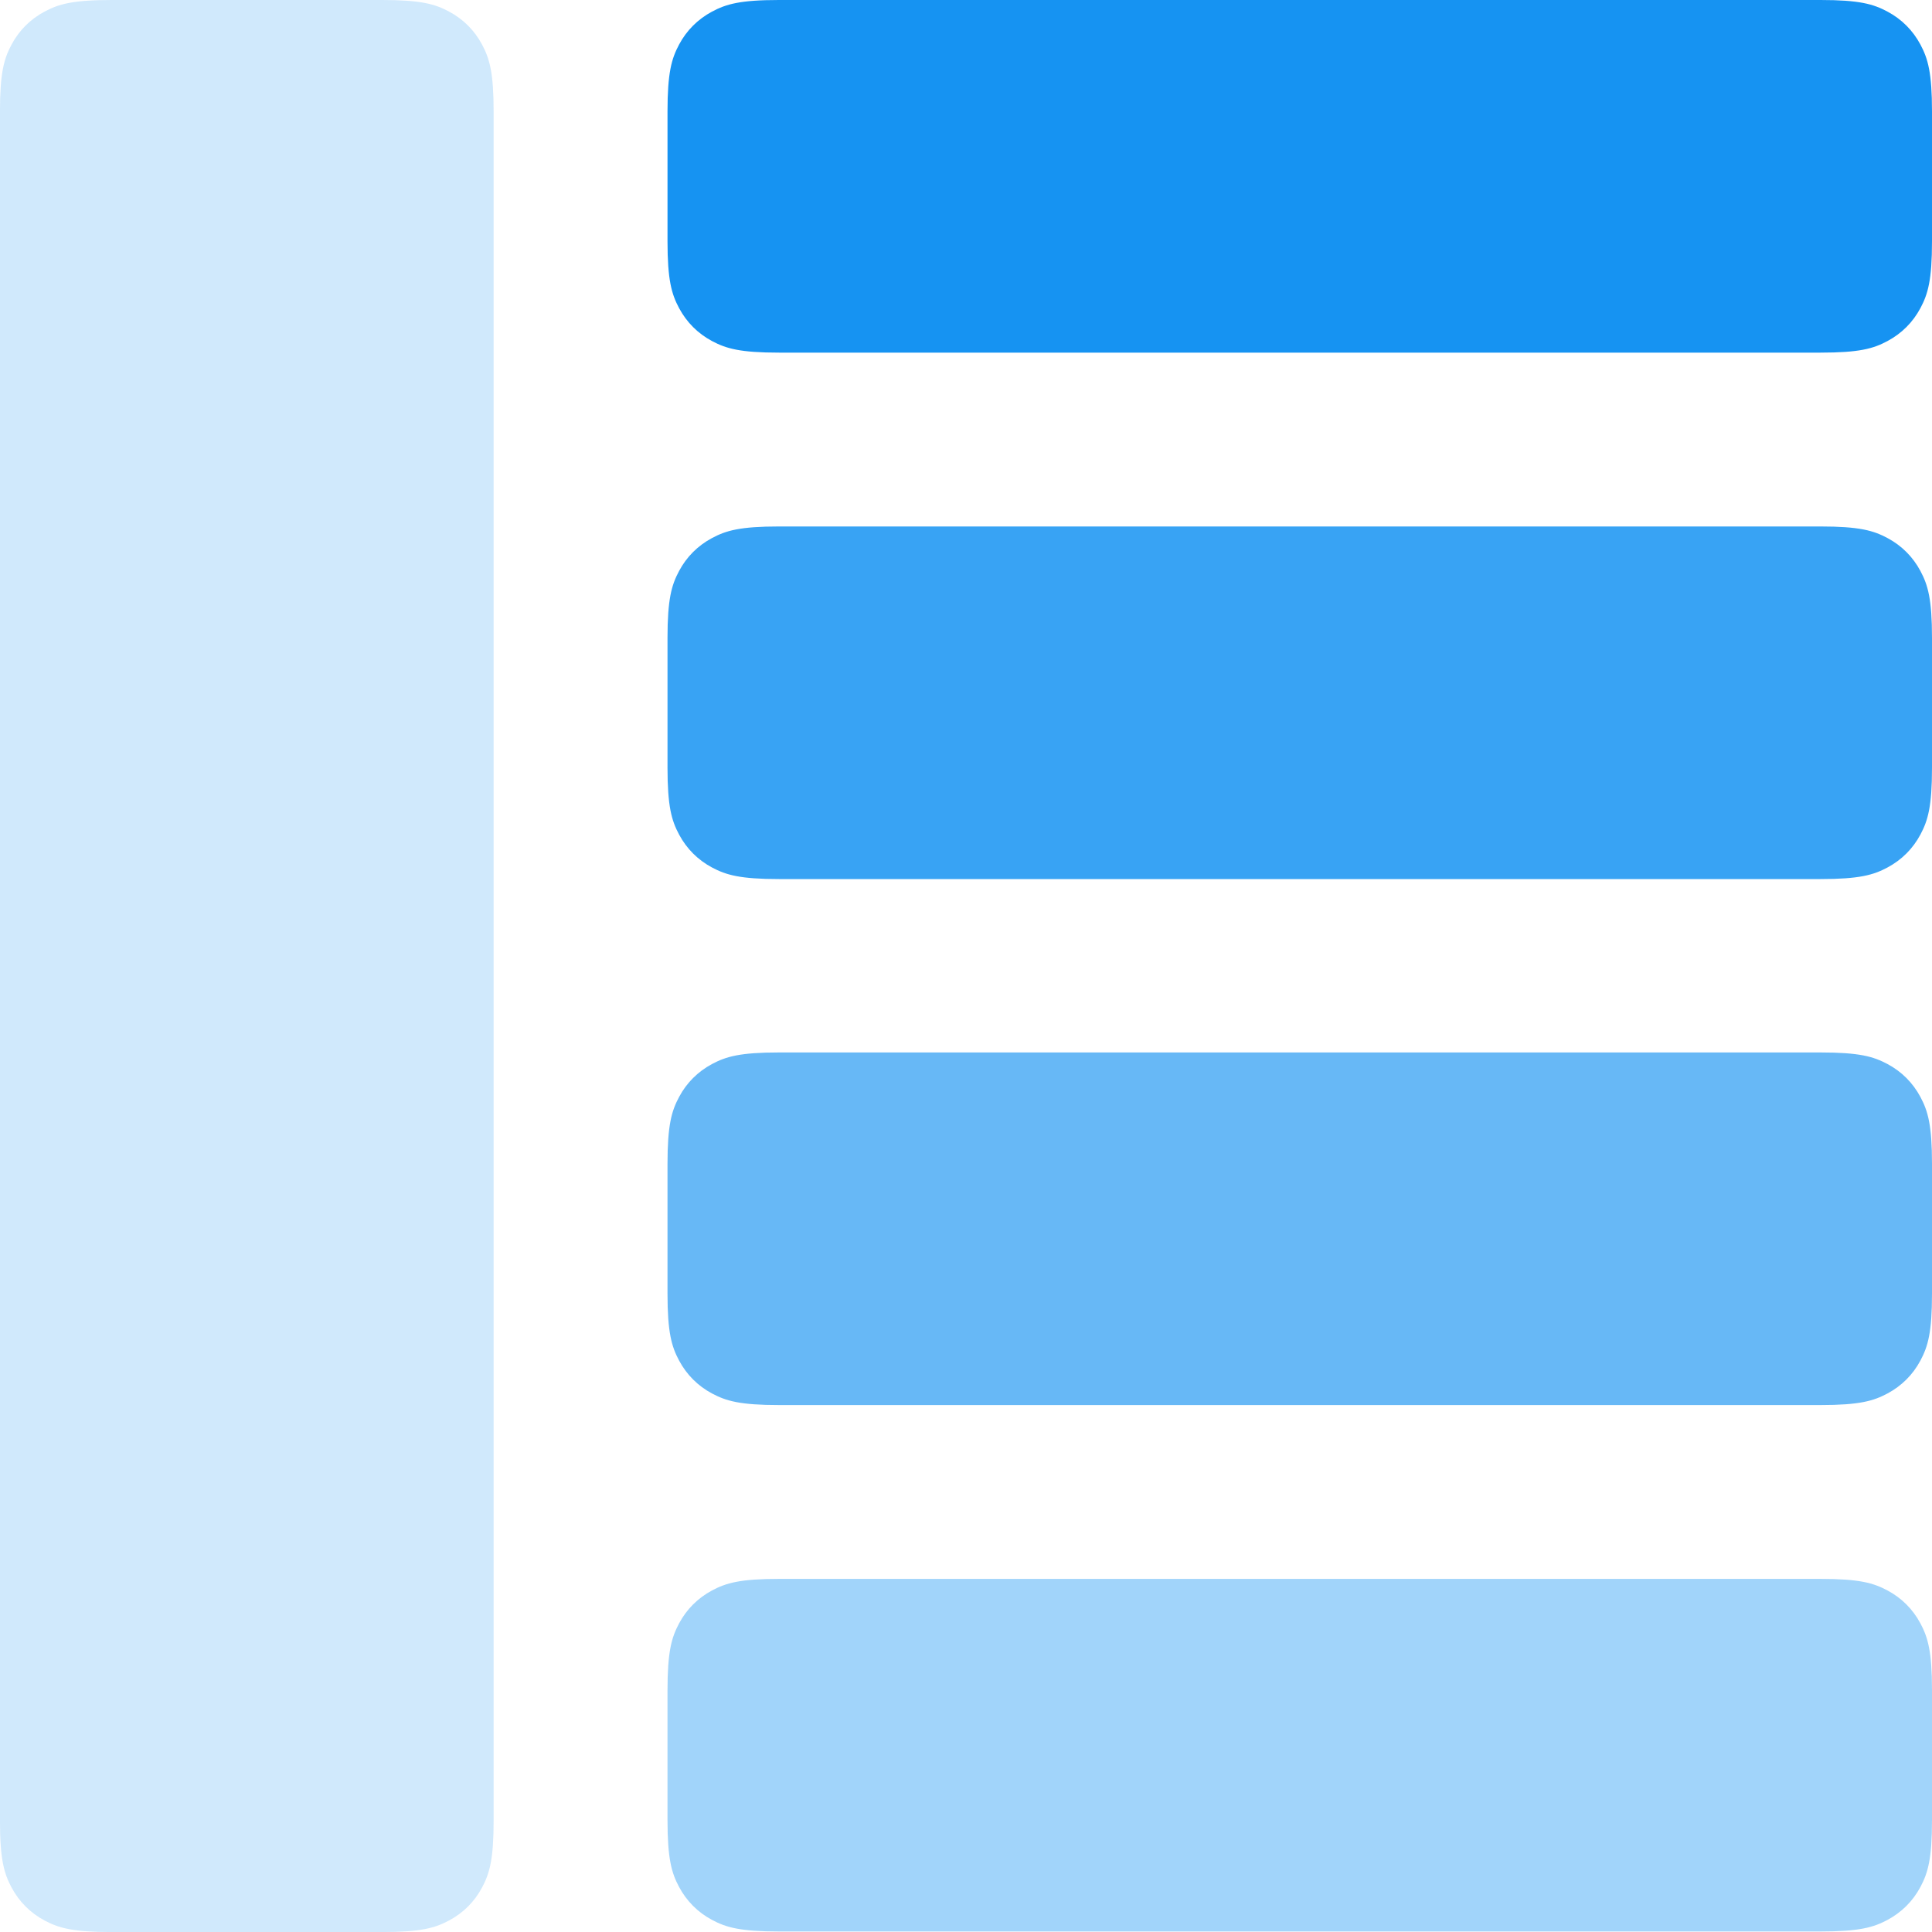
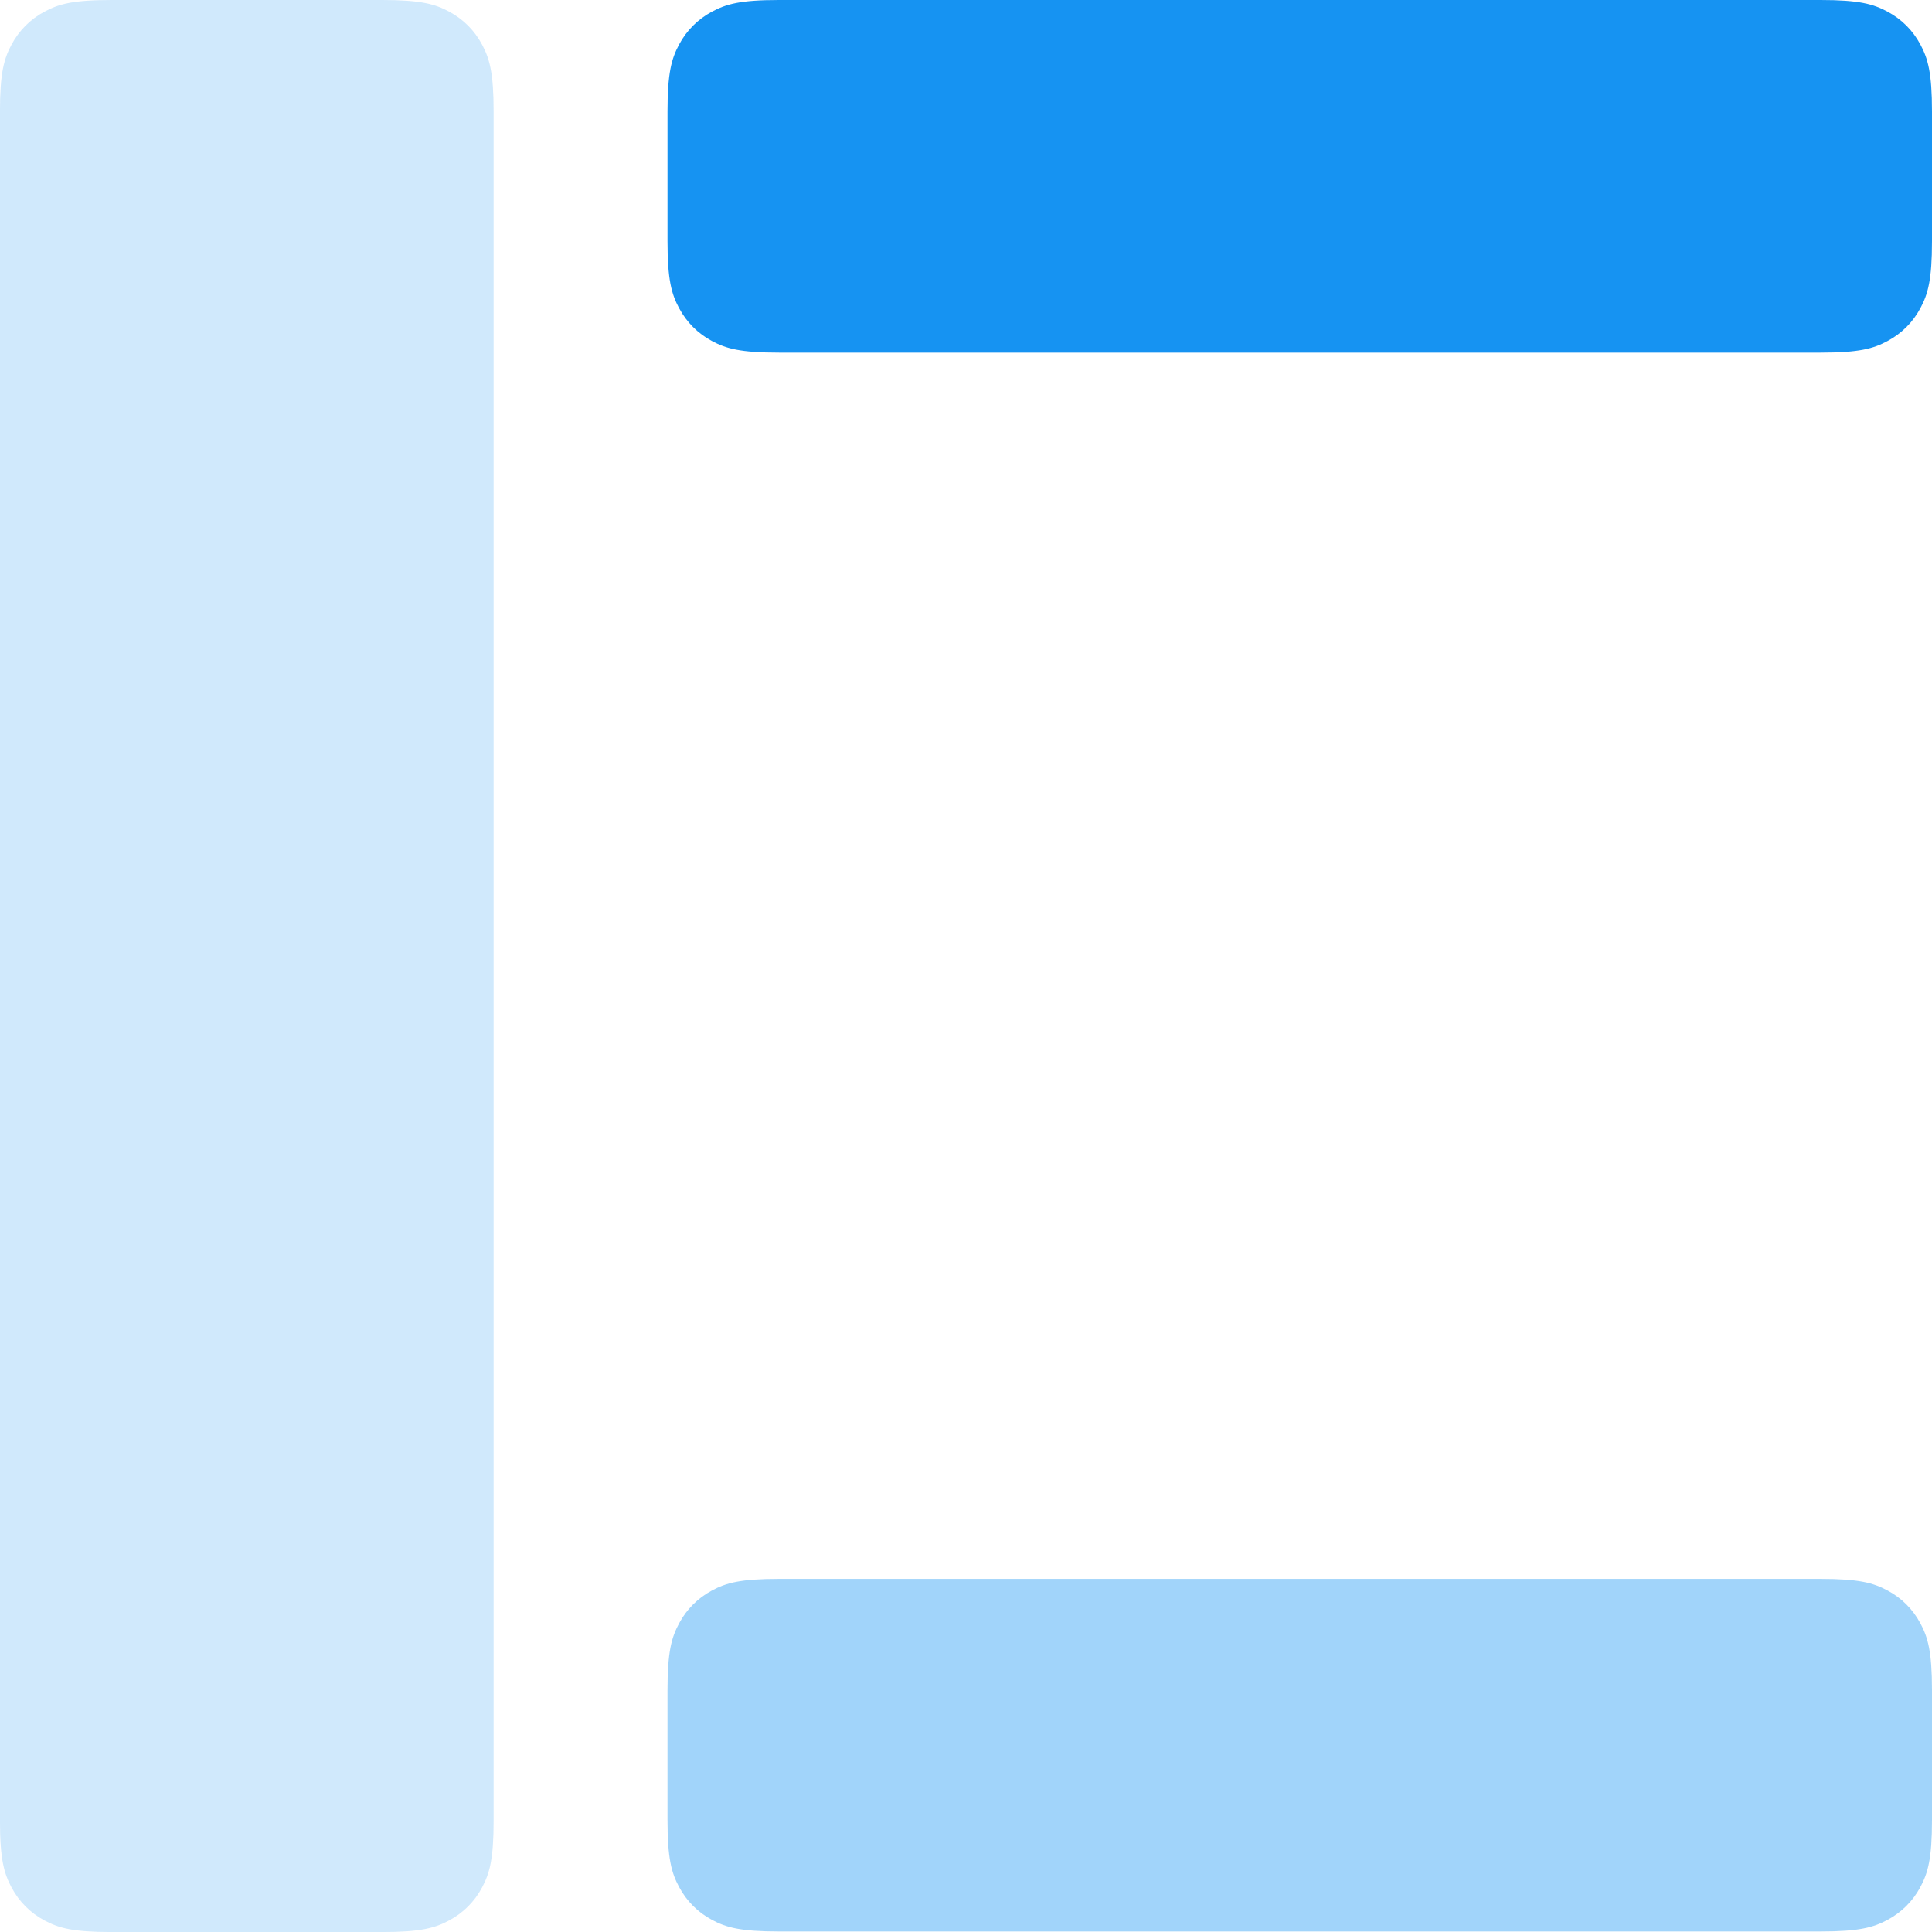
<svg xmlns="http://www.w3.org/2000/svg" fill="none" height="48" viewBox="0 0 48 48" width="48">
  <g clip-rule="evenodd" fill="#1693f2" fill-rule="evenodd">
    <path d="m19.353 0h25.878c.963 0 1.312.1 1.664.289.352.188.628.465.817.817.188.352.288.701.288 1.664v3.222c0 .963-.1 1.312-.288 1.664-.188.352-.465.628-.817.817s-.701.288-1.664.288h-25.878c-.963 0-1.312-.1-1.664-.288s-.628-.465-.817-.817c-.188-.352-.288-.701-.288-1.664v-3.222c0-.963.1-1.312.288-1.664.188-.352.465-.628.817-.817.352-.188.701-.289 1.664-.289z" />
-     <path d="m19.353 13.08h25.878c.963 0 1.312.1 1.664.288.352.188.628.465.817.817.188.352.288.701.288 1.664v3.222c0 .963-.1 1.312-.288 1.664-.188.352-.465.628-.817.817-.352.188-.701.288-1.664.288h-25.878c-.963 0-1.312-.1-1.664-.288-.352-.188-.628-.465-.817-.817-.188-.352-.288-.701-.288-1.664v-3.222c0-.963.1-1.312.288-1.664.188-.352.465-.628.817-.817.352-.188.701-.288 1.664-.288z" opacity=".85" />
    <path d="m19.353 39.227h25.878c.963 0 1.312.1 1.664.288.352.188.628.465.817.817.188.352.288.701.288 1.664v3.222c0 .963-.1 1.312-.288 1.664-.188.352-.465.628-.817.817-.352.188-.701.288-1.664.288h-25.878c-.963 0-1.312-.1-1.664-.288-.352-.188-.628-.465-.817-.817-.188-.352-.288-.701-.288-1.664v-3.222c0-.963.1-1.312.288-1.664.188-.352.465-.628.817-.817.352-.188.701-.288 1.664-.288z" opacity=".4" />
-     <path d="m19.353 26.148h25.878c.963 0 1.312.1 1.664.288.352.188.628.465.817.817.188.352.288.701.288 1.664v3.222c0 .963-.1 1.312-.288 1.664-.188.352-.465.628-.817.817-.352.188-.701.288-1.664.288h-25.878c-.963 0-1.312-.1-1.664-.288-.352-.188-.628-.465-.817-.817-.188-.352-.288-.701-.288-1.664v-3.222c0-.963.1-1.312.288-1.664.188-.352.465-.628.817-.817.352-.188.701-.288 1.664-.288z" opacity=".65" />
    <path d="m2.769 0h6.726c.963 0 1.312.1 1.664.289.352.188.628.465.817.817.188.352.288.701.288 1.664v42.462c0 .963-.1 1.312-.288 1.664-.188.352-.465.628-.817.817-.352.188-.701.288-1.664.288h-6.726c-.963 0-1.312-.1-1.664-.288-.352-.188-.628-.465-.817-.817-.188-.352-.289-.701-.289-1.664v-42.462c0-.963.1-1.312.289-1.664.188-.352.465-.628.817-.817.352-.188.701-.289 1.664-.289z" opacity=".2" />
  </g>
</svg>